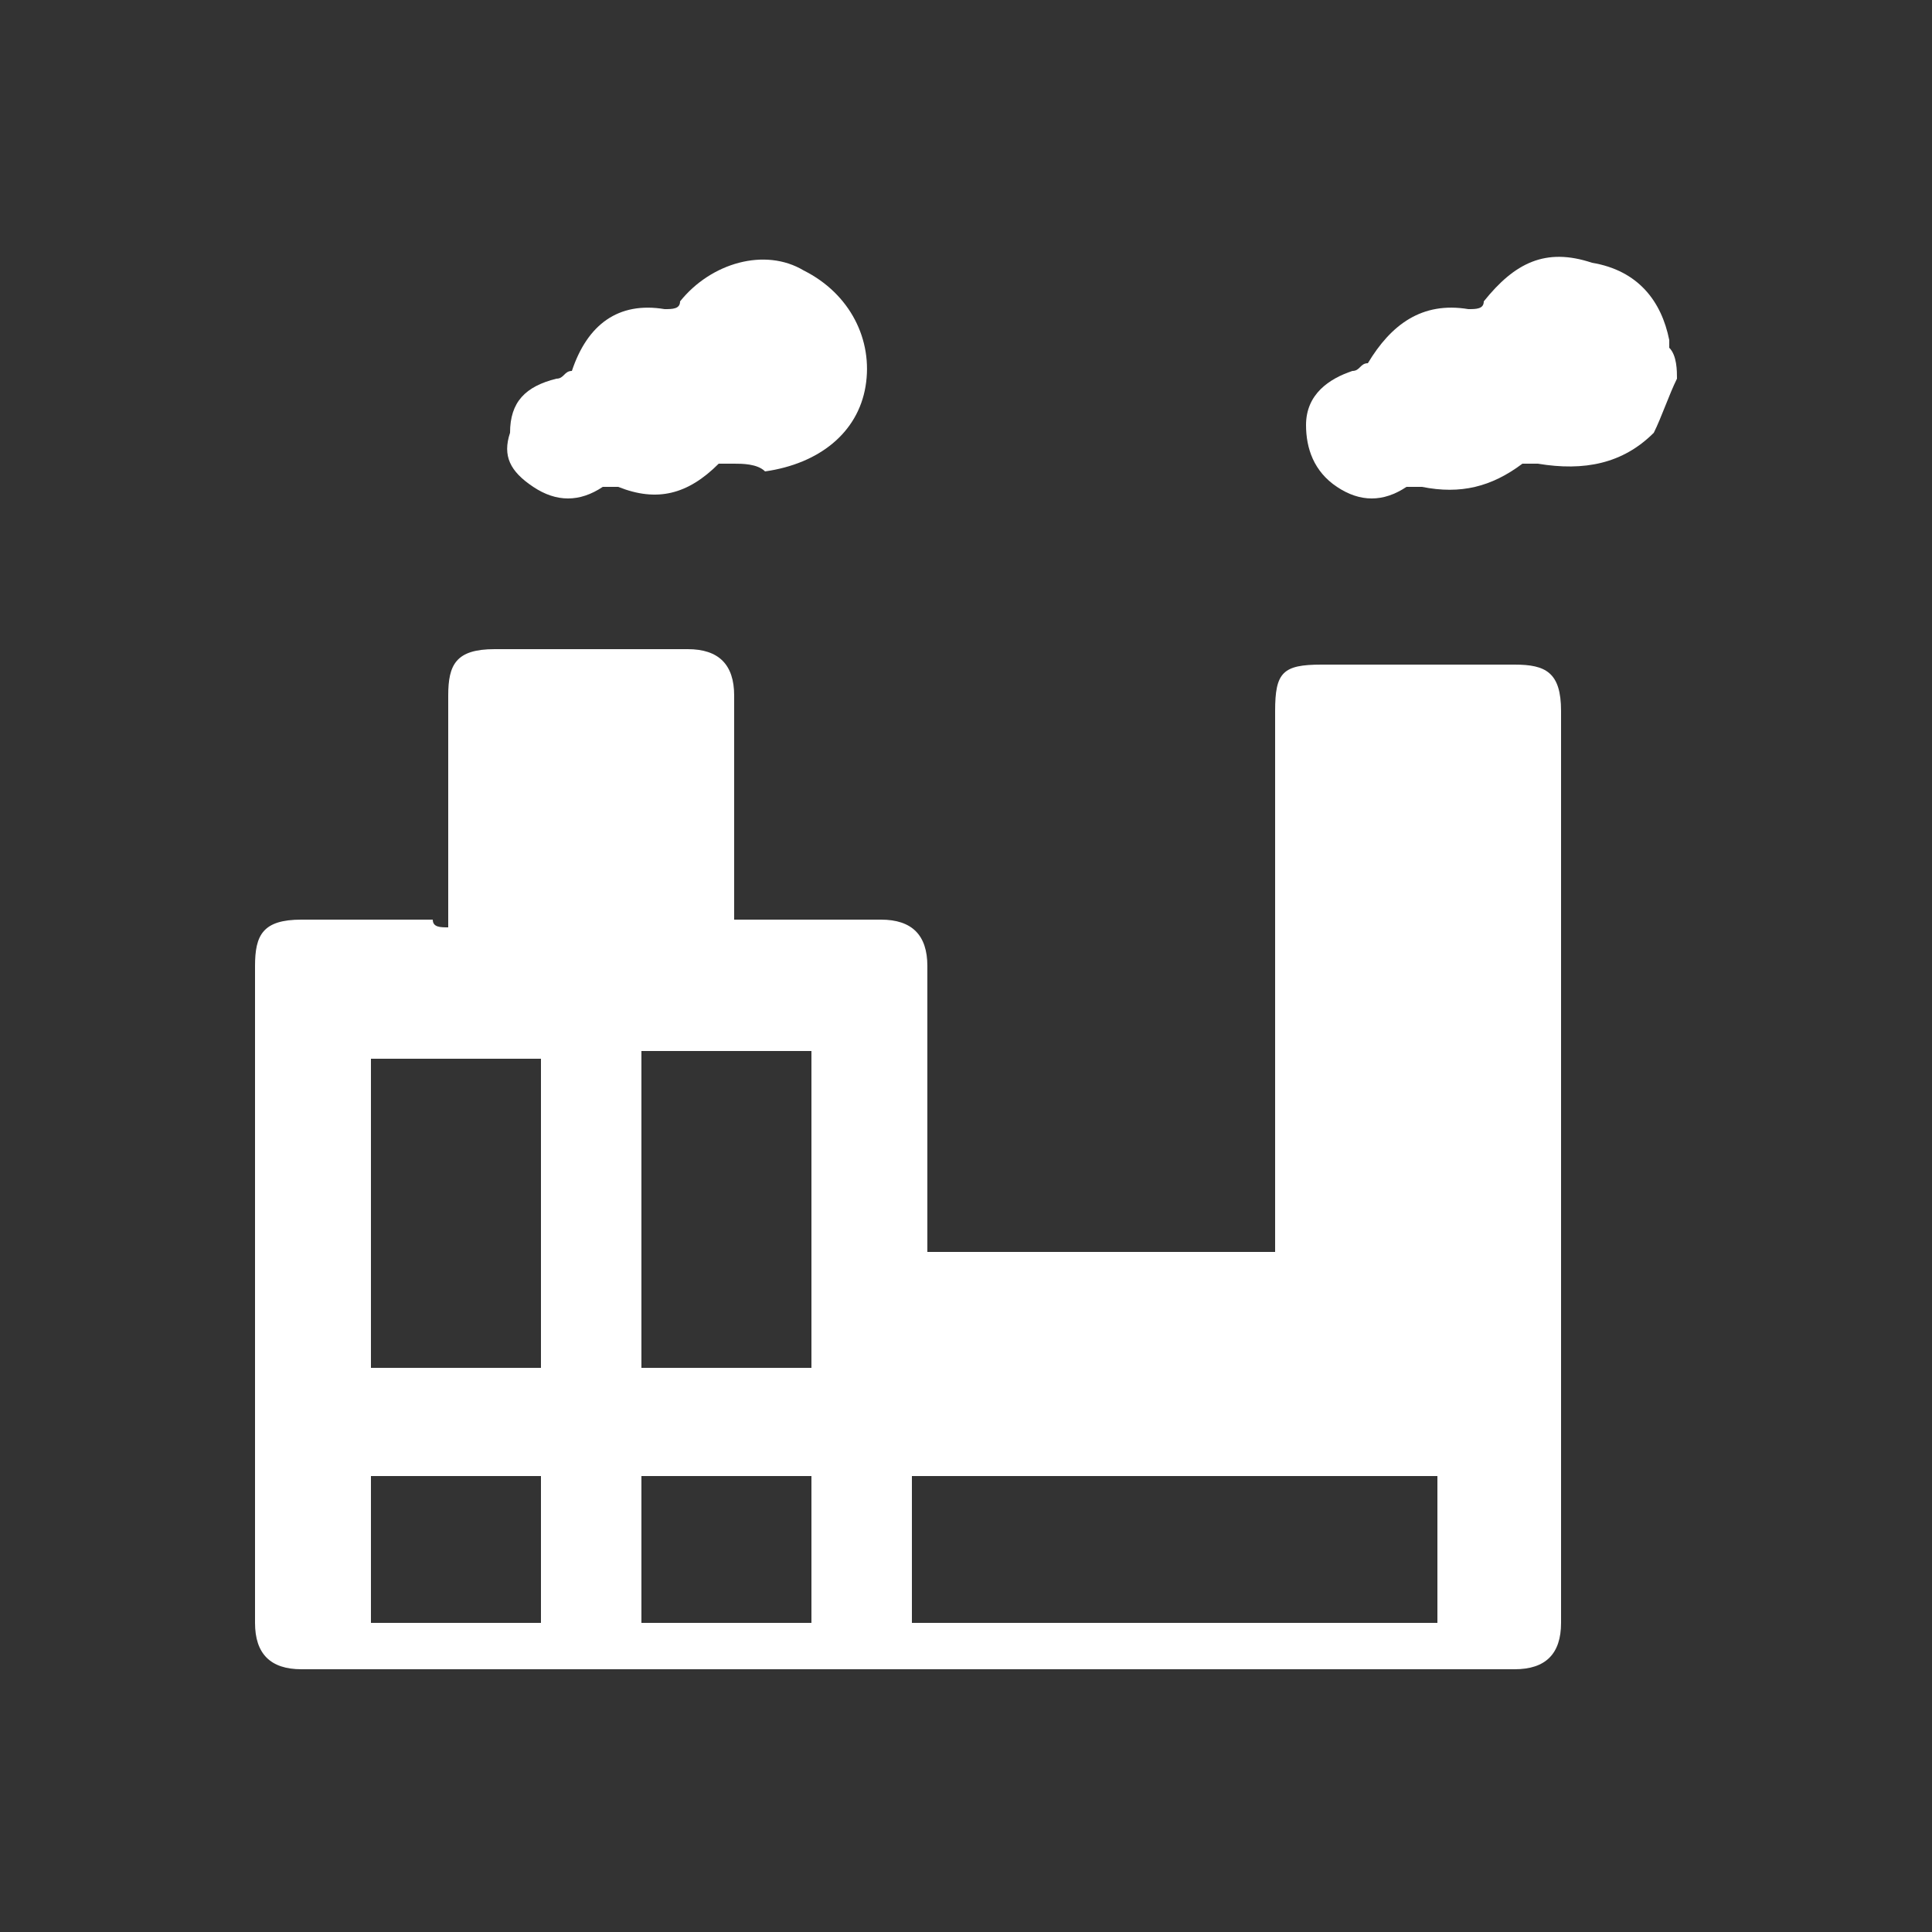
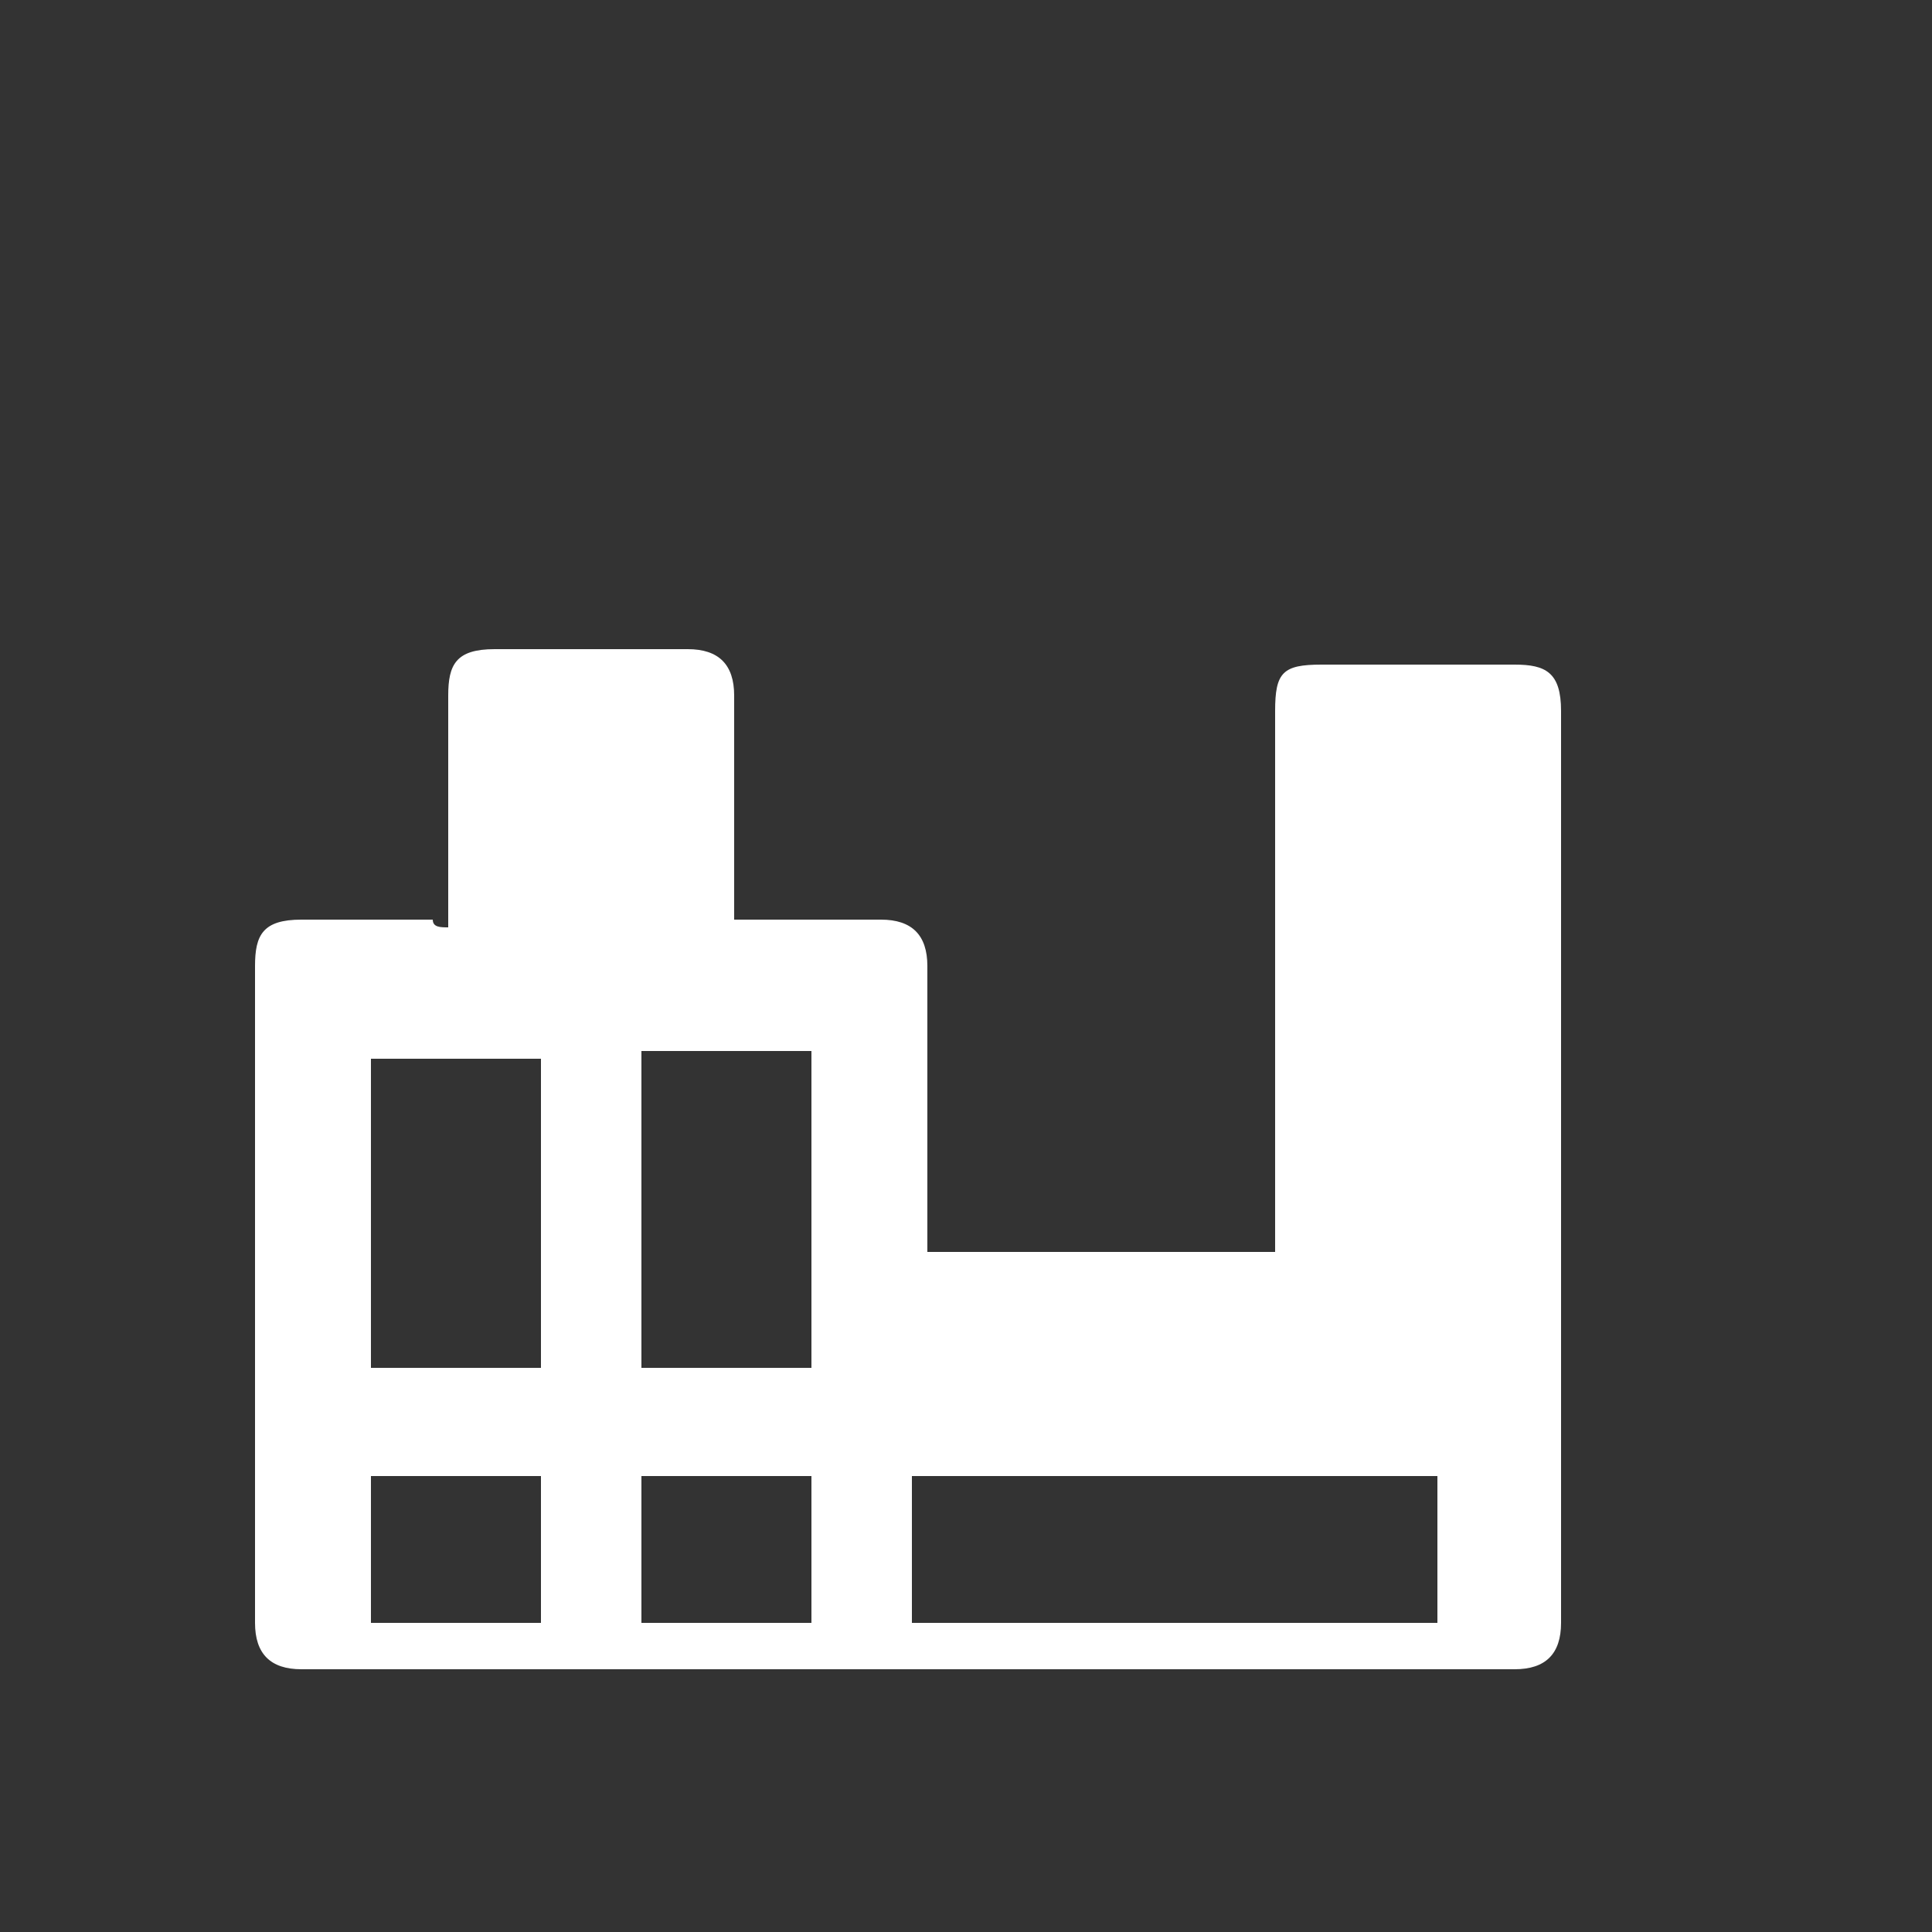
<svg xmlns="http://www.w3.org/2000/svg" version="1.1" id="Layer_1" x="0px" y="0px" viewBox="0 0 25 25" style="enable-background:new 0 0 25 25;" xml:space="preserve">
  <rect x="0" y="0" width="25" height="25" fill="#333333" stroke="none" />
  <style type="text/css">
	.st0{fill:#FFFFFF;}
	.st1{fill-rule:evenodd;clip-rule:evenodd;fill:#F53838;}
</style>
  <g>
-     <path class="st0" d="M21.7,4.9c-0.1,0.2-0.2,0.5-0.3,0.7C21,6,20.5,6.1,19.9,6c-0.1,0-0.2,0-0.2,0c-0.4,0.3-0.8,0.4-1.3,0.3   c-0.1,0-0.2,0-0.2,0c-0.3,0.2-0.6,0.2-0.9,0c-0.3-0.2-0.4-0.5-0.4-0.8c0-0.4,0.3-0.6,0.6-0.7c0.1,0,0.1-0.1,0.2-0.1   C18,4.2,18.4,3.9,19,4c0.1,0,0.2,0,0.2-0.1c0.4-0.5,0.8-0.7,1.4-0.5c0.6,0.1,0.9,0.5,1,1c0,0,0,0,0,0.1C21.7,4.6,21.7,4.8,21.7,4.9   z" />
    <path class="st0" d="M5.8,12c0-0.1,0-0.1,0-0.2c0-0.9,0-1.8,0-2.8c0-0.4,0.1-0.6,0.6-0.6c0.8,0,1.7,0,2.5,0c0.4,0,0.6,0.2,0.6,0.6   c0,0.9,0,1.8,0,2.7c0,0.1,0,0.1,0,0.2c0.1,0,0.1,0,0.2,0c0.6,0,1.1,0,1.7,0c0.4,0,0.6,0.2,0.6,0.6c0,1.2,0,2.3,0,3.5   c0,0.1,0,0.1,0,0.2c1.5,0,3,0,4.5,0c0-0.1,0-0.1,0-0.2c0-2.3,0-4.5,0-6.8c0-0.5,0.1-0.6,0.6-0.6c0.8,0,1.7,0,2.5,0   c0.4,0,0.6,0.1,0.6,0.6c0,3.9,0,7.9,0,11.8c0,0.4-0.2,0.6-0.6,0.6c-5.2,0-10.5,0-15.7,0c-0.4,0-0.6-0.2-0.6-0.6c0-2.8,0-5.7,0-8.5   c0-0.4,0.1-0.6,0.6-0.6c0.6,0,1.1,0,1.7,0C5.6,12,5.7,12,5.8,12z M11.8,21c2.3,0,4.6,0,6.8,0c0-0.7,0-1.3,0-1.9c-2.3,0-4.6,0-6.8,0   C11.8,19.7,11.8,20.3,11.8,21z M10.5,17.7c0-1.4,0-2.7,0-4.1c-0.8,0-1.5,0-2.2,0c0,1.4,0,2.7,0,4.1C9,17.7,9.8,17.7,10.5,17.7z    M7,13.7c-0.8,0-1.5,0-2.2,0c0,1.4,0,2.7,0,4c0.8,0,1.5,0,2.2,0C7,16.4,7,15,7,13.7z M10.5,21c0-0.7,0-1.3,0-1.9   c-0.8,0-1.5,0-2.2,0c0,0.7,0,1.3,0,1.9C9,21,9.8,21,10.5,21z M7,21c0-0.7,0-1.3,0-1.9c-0.7,0-1.5,0-2.2,0c0,0.7,0,1.3,0,1.9   C5.5,21,6.2,21,7,21z" />
-     <path class="st0" d="M9.9,6.1C9.8,6,9.6,6,9.5,6C9.4,6,9.3,6,9.3,6C8.9,6.4,8.5,6.5,8,6.3c-0.1,0-0.2,0-0.2,0   c-0.3,0.2-0.6,0.2-0.9,0C6.6,6.1,6.5,5.9,6.6,5.6c0-0.4,0.2-0.6,0.6-0.7c0.1,0,0.1-0.1,0.2-0.1C7.6,4.2,8,3.9,8.6,4   c0.1,0,0.2,0,0.2-0.1c0.4-0.5,1.1-0.7,1.6-0.4c0.6,0.3,0.9,0.9,0.8,1.5C11.1,5.6,10.6,6,9.9,6.1z" />
  </g>
</svg>